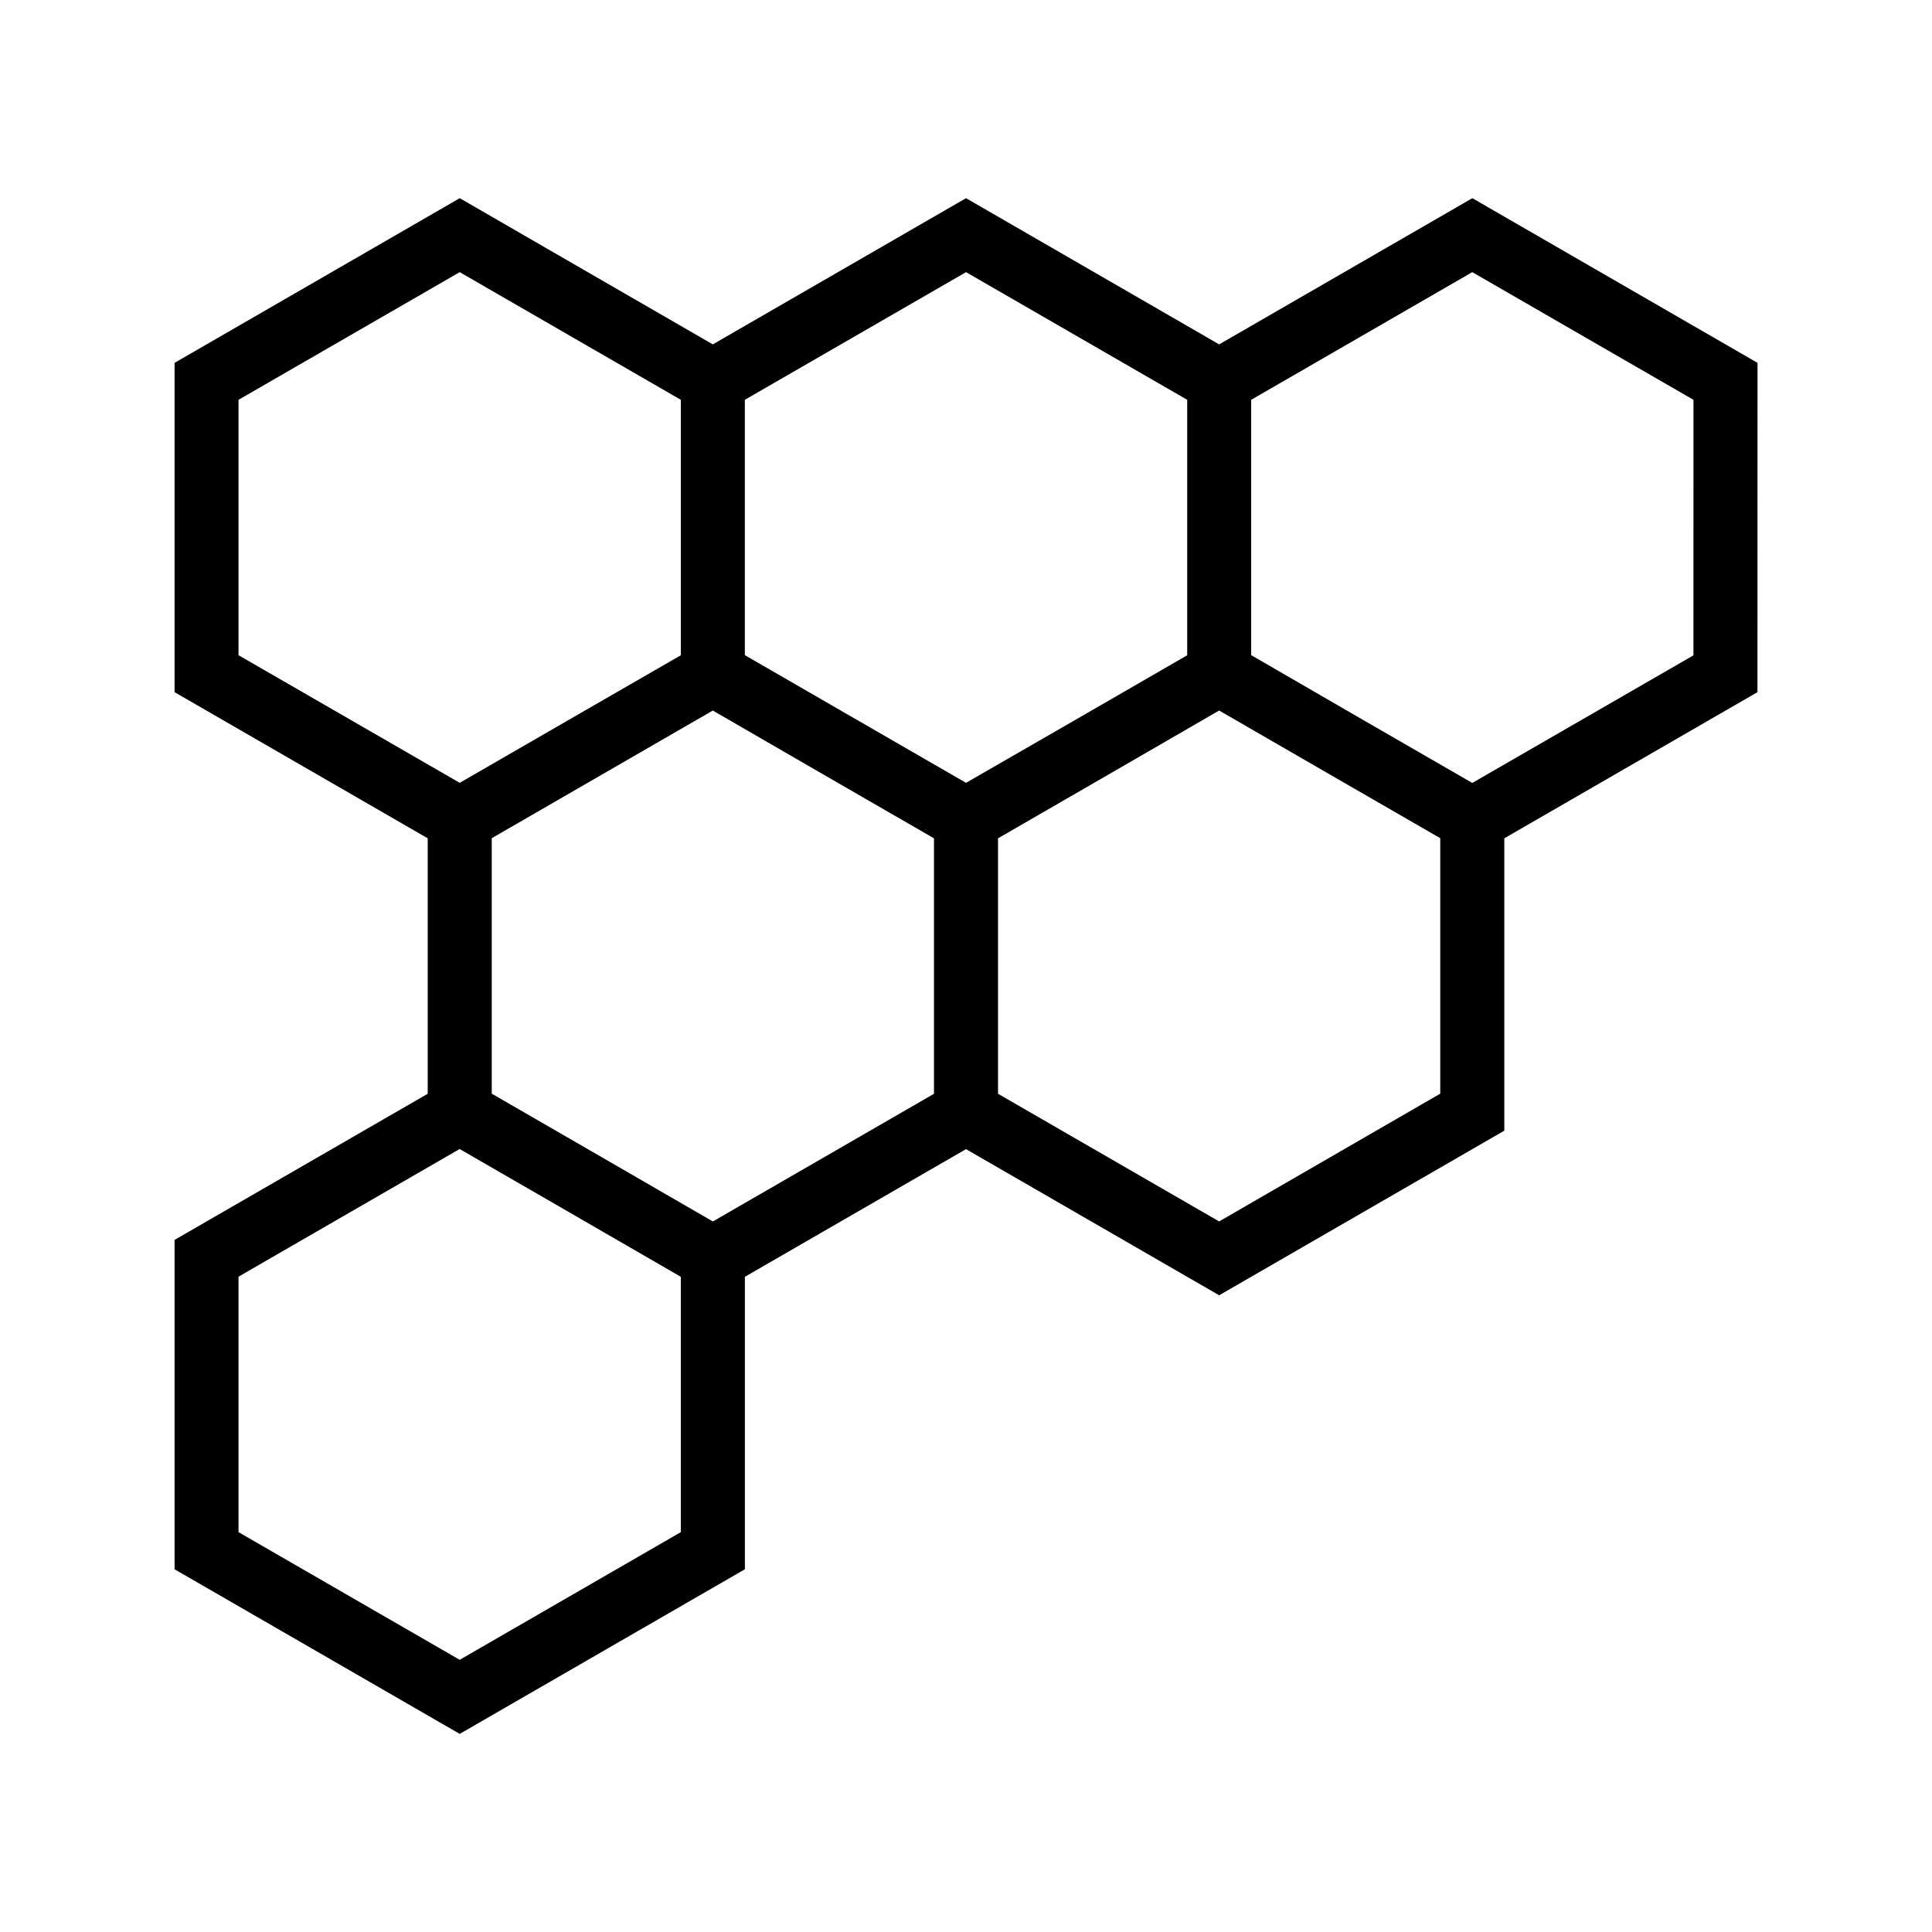
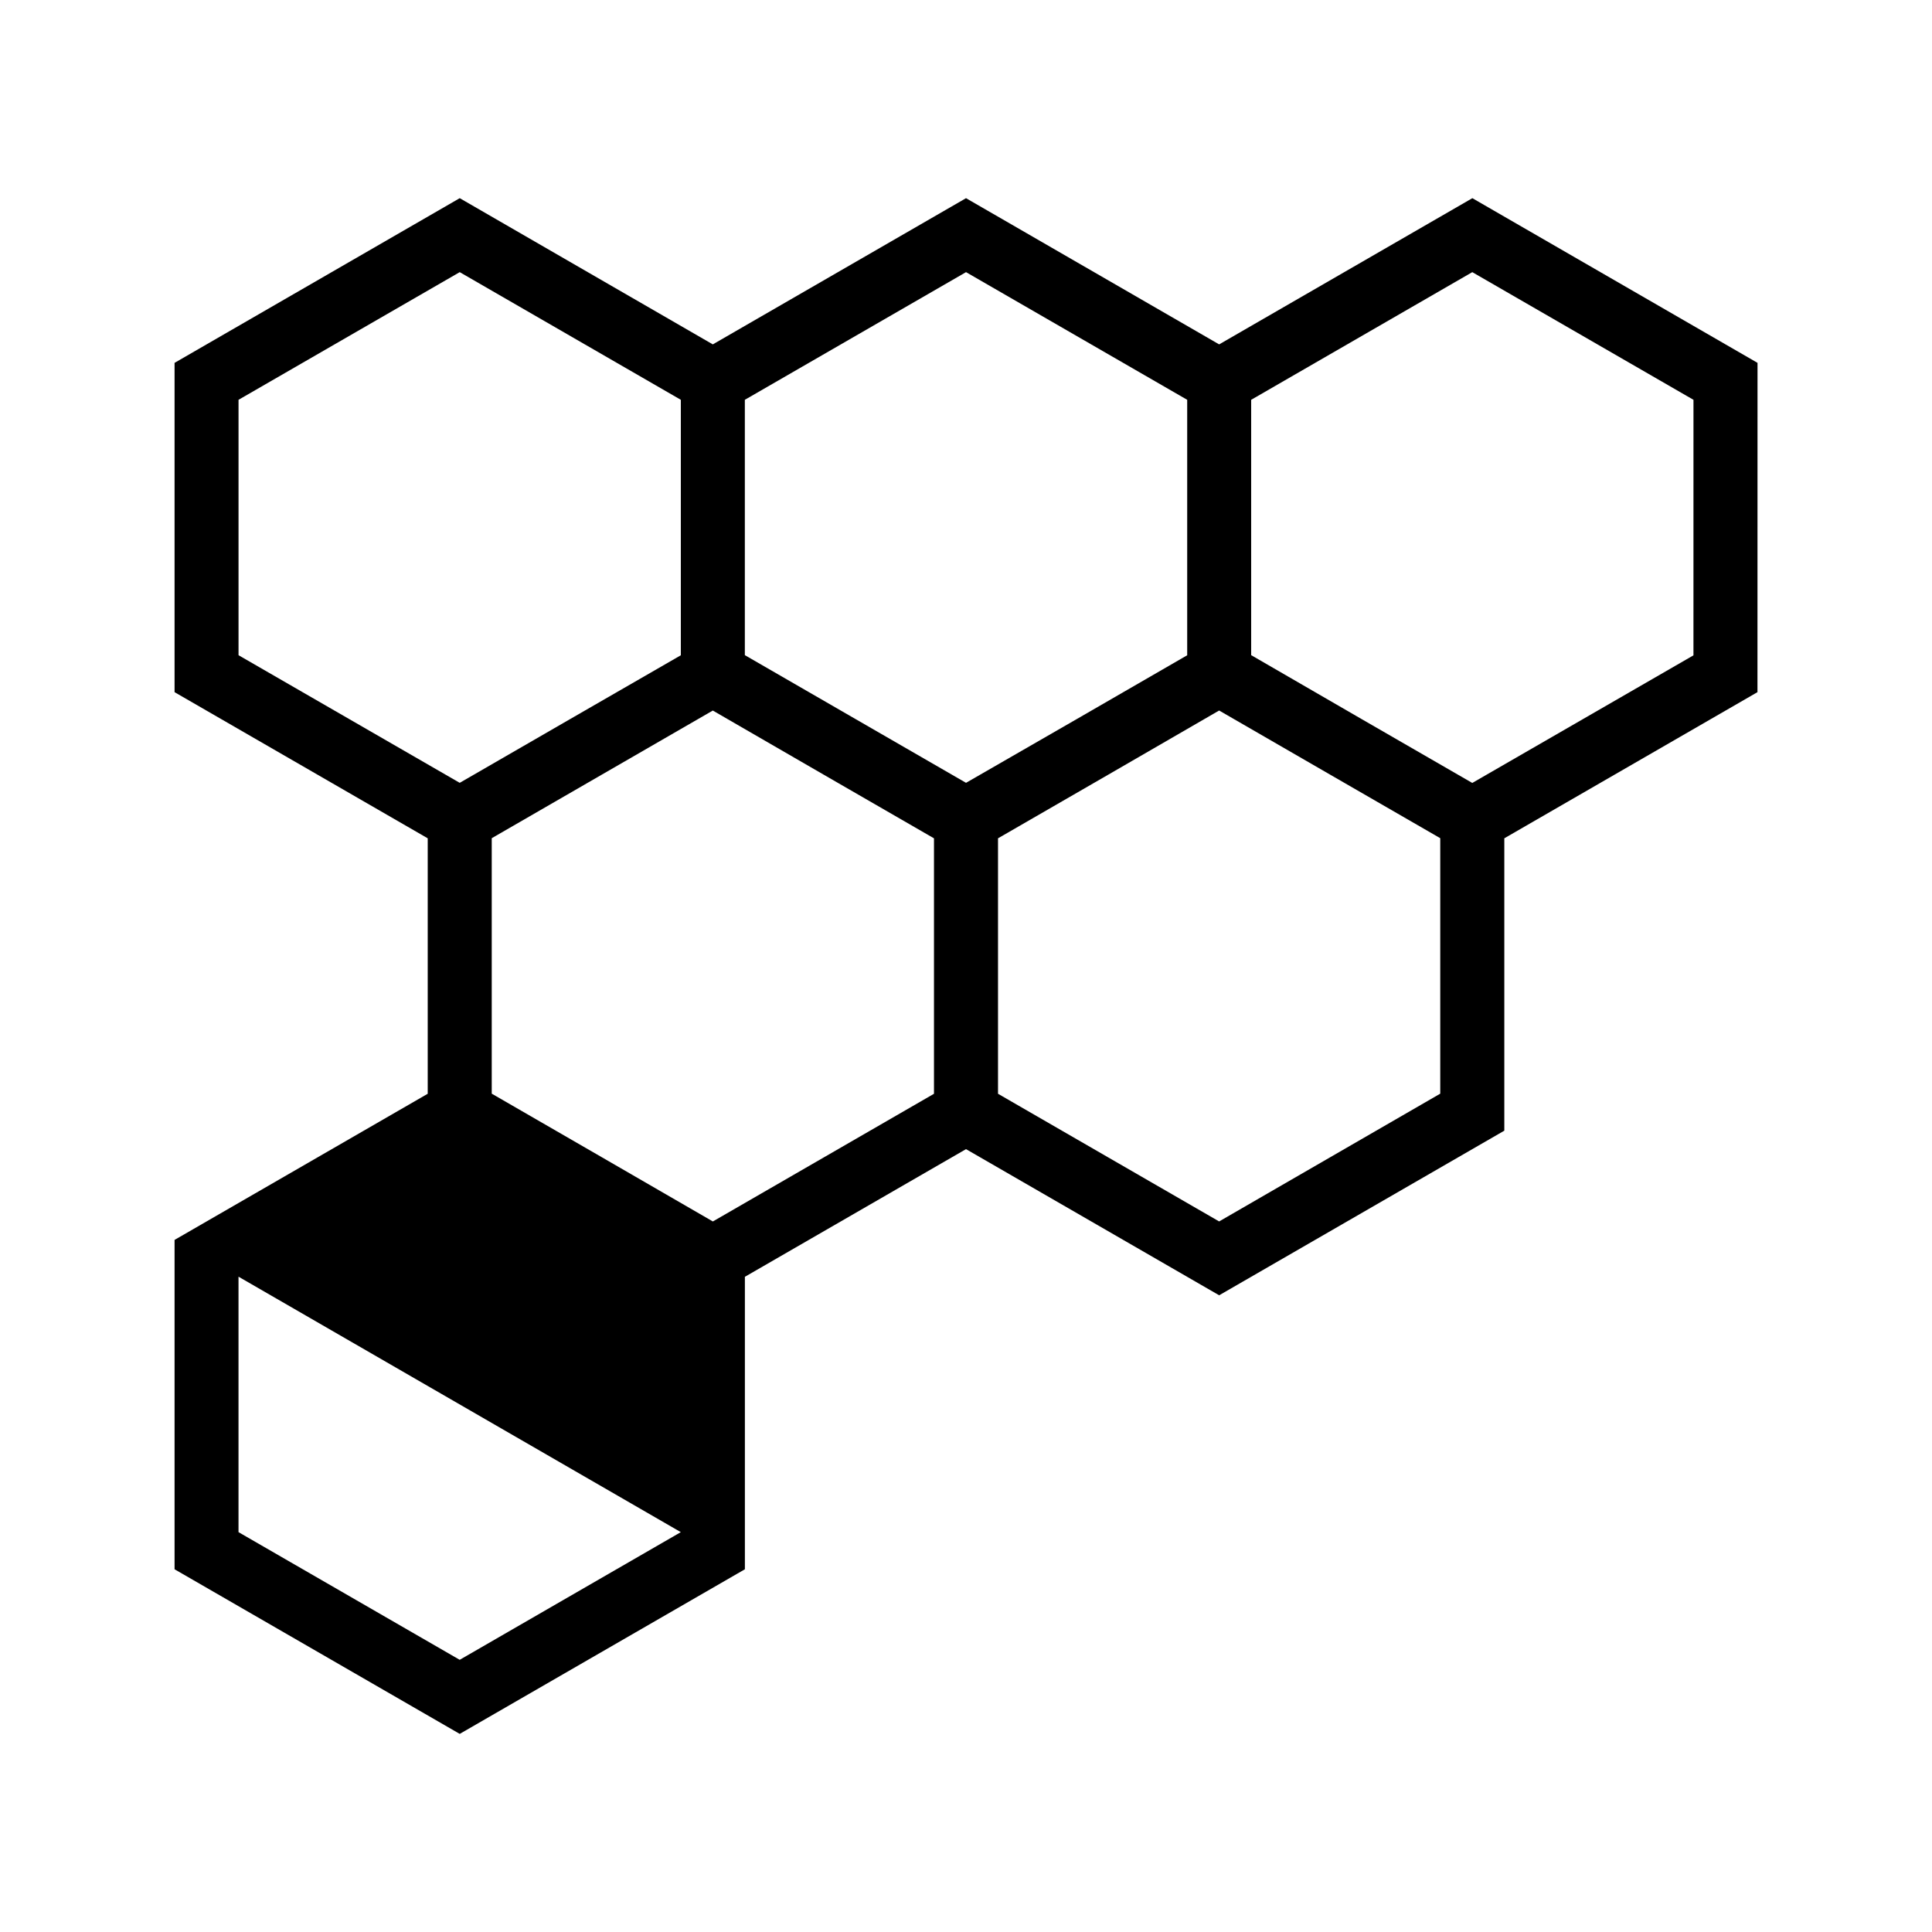
<svg xmlns="http://www.w3.org/2000/svg" fill="#000000" width="800px" height="800px" version="1.1" viewBox="144 144 512 512">
-   <path d="m609.76 240.16-75.57-43.641-67.105 38.746-67.082-38.746-67.102 38.746-67.07-38.746-75.57 43.641v87.27l67.086 38.73v67.699l-67.086 38.73v87.285l75.57 43.625 75.57-43.625v-77.508l58.602-33.832 67.086 38.73 75.57-43.625v-77.48l67.086-38.73zm-151.14 9.793v67.699l-29.301 16.926-29.312 16.879-29.301-16.91-29.316-16.926v-67.668l58.617-33.832zm-155.02 200.79-29.285-16.91v-67.699l29.285-16.91 29.301-16.922 29.312 16.953 29.301 16.91v67.699l-58.598 33.836zm-96.387-200.79 58.617-33.832 58.598 33.832v67.699l-29.312 16.895-29.285 16.91-58.617-33.82zm117.21 300.08-58.598 33.836-58.617-33.836v-67.699l58.598-33.832 29.301 16.91 29.316 16.953zm142.66-82.34-58.598-33.832v-67.699l29.301-16.914 29.297-16.953 29.301 16.926 29.301 16.91v67.699zm125.7-150.02-58.613 33.816-29.301-16.91-29.297-16.957v-67.668l58.598-33.832 58.617 33.832z" />
+   <path d="m609.76 240.16-75.57-43.641-67.105 38.746-67.082-38.746-67.102 38.746-67.07-38.746-75.57 43.641v87.27l67.086 38.73v67.699l-67.086 38.73v87.285l75.57 43.625 75.57-43.625v-77.508l58.602-33.832 67.086 38.73 75.57-43.625v-77.48l67.086-38.73zm-151.14 9.793v67.699l-29.301 16.926-29.312 16.879-29.301-16.91-29.316-16.926v-67.668l58.617-33.832zm-155.02 200.79-29.285-16.91v-67.699l29.285-16.91 29.301-16.922 29.312 16.953 29.301 16.91v67.699l-58.598 33.836zm-96.387-200.79 58.617-33.832 58.598 33.832v67.699l-29.312 16.895-29.285 16.91-58.617-33.82zm117.21 300.08-58.598 33.836-58.617-33.836v-67.699zm142.66-82.34-58.598-33.832v-67.699l29.301-16.914 29.297-16.953 29.301 16.926 29.301 16.91v67.699zm125.7-150.02-58.613 33.816-29.301-16.91-29.297-16.957v-67.668l58.598-33.832 58.617 33.832z" />
</svg>